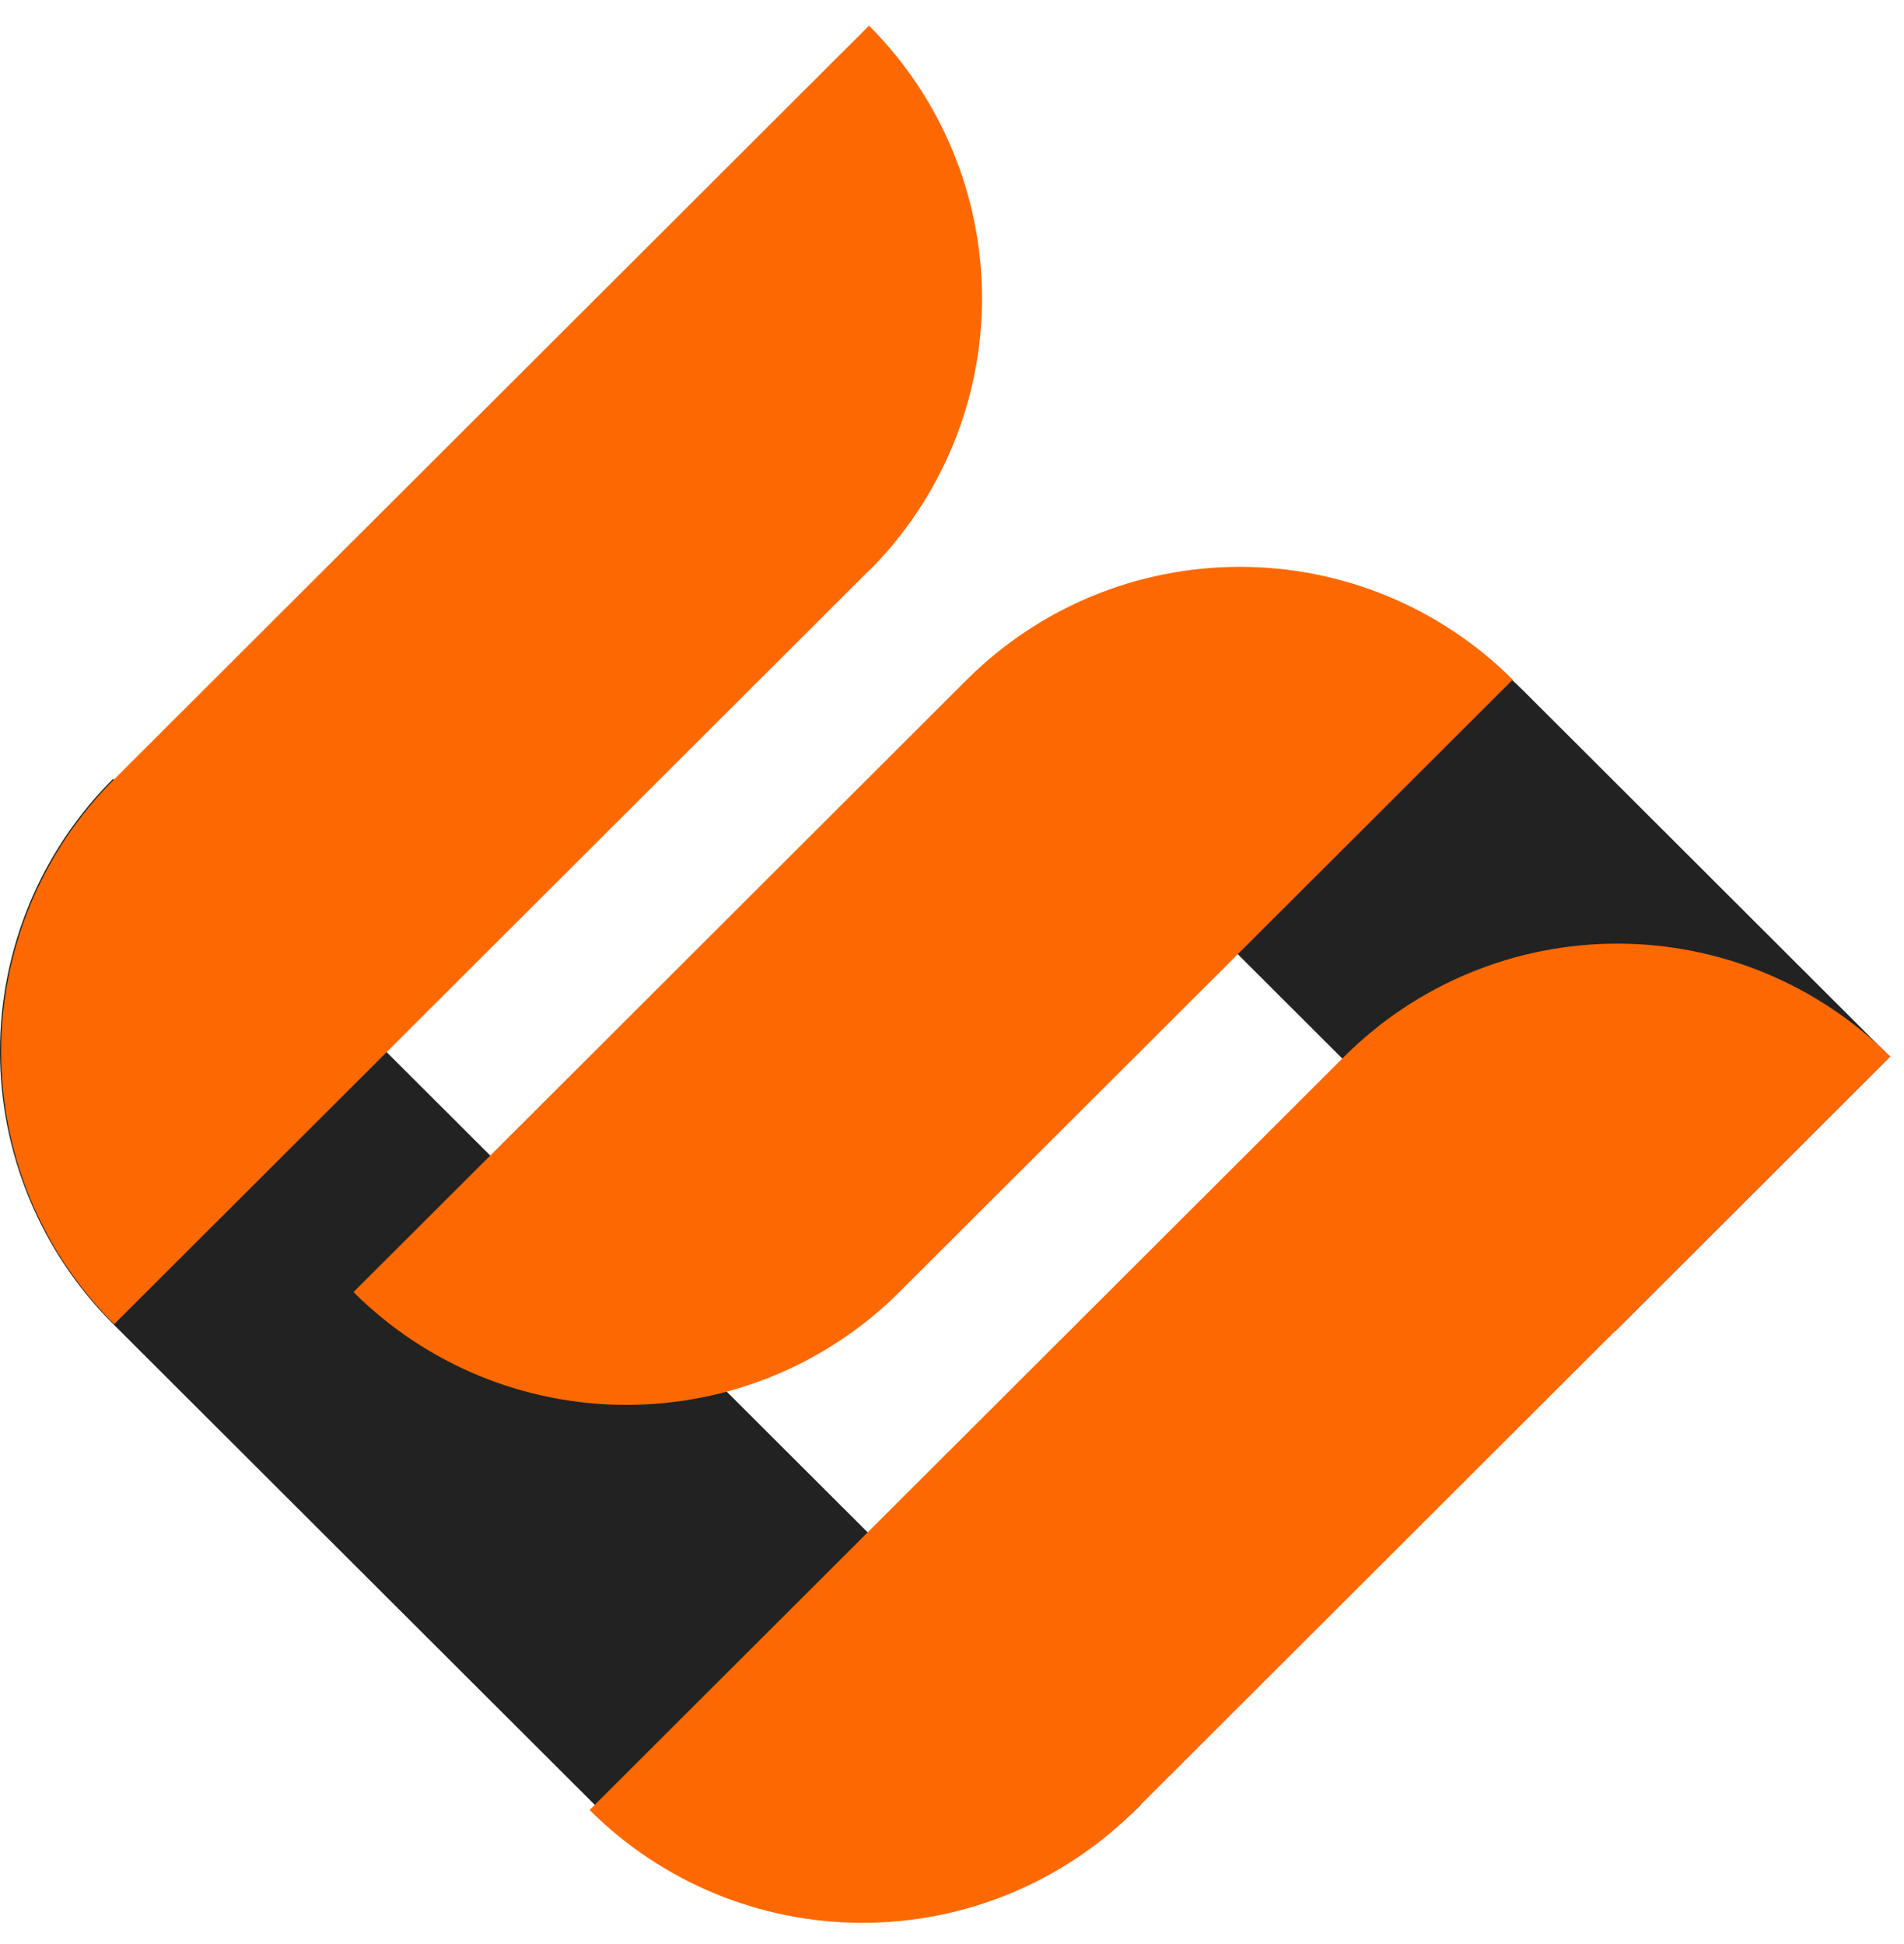
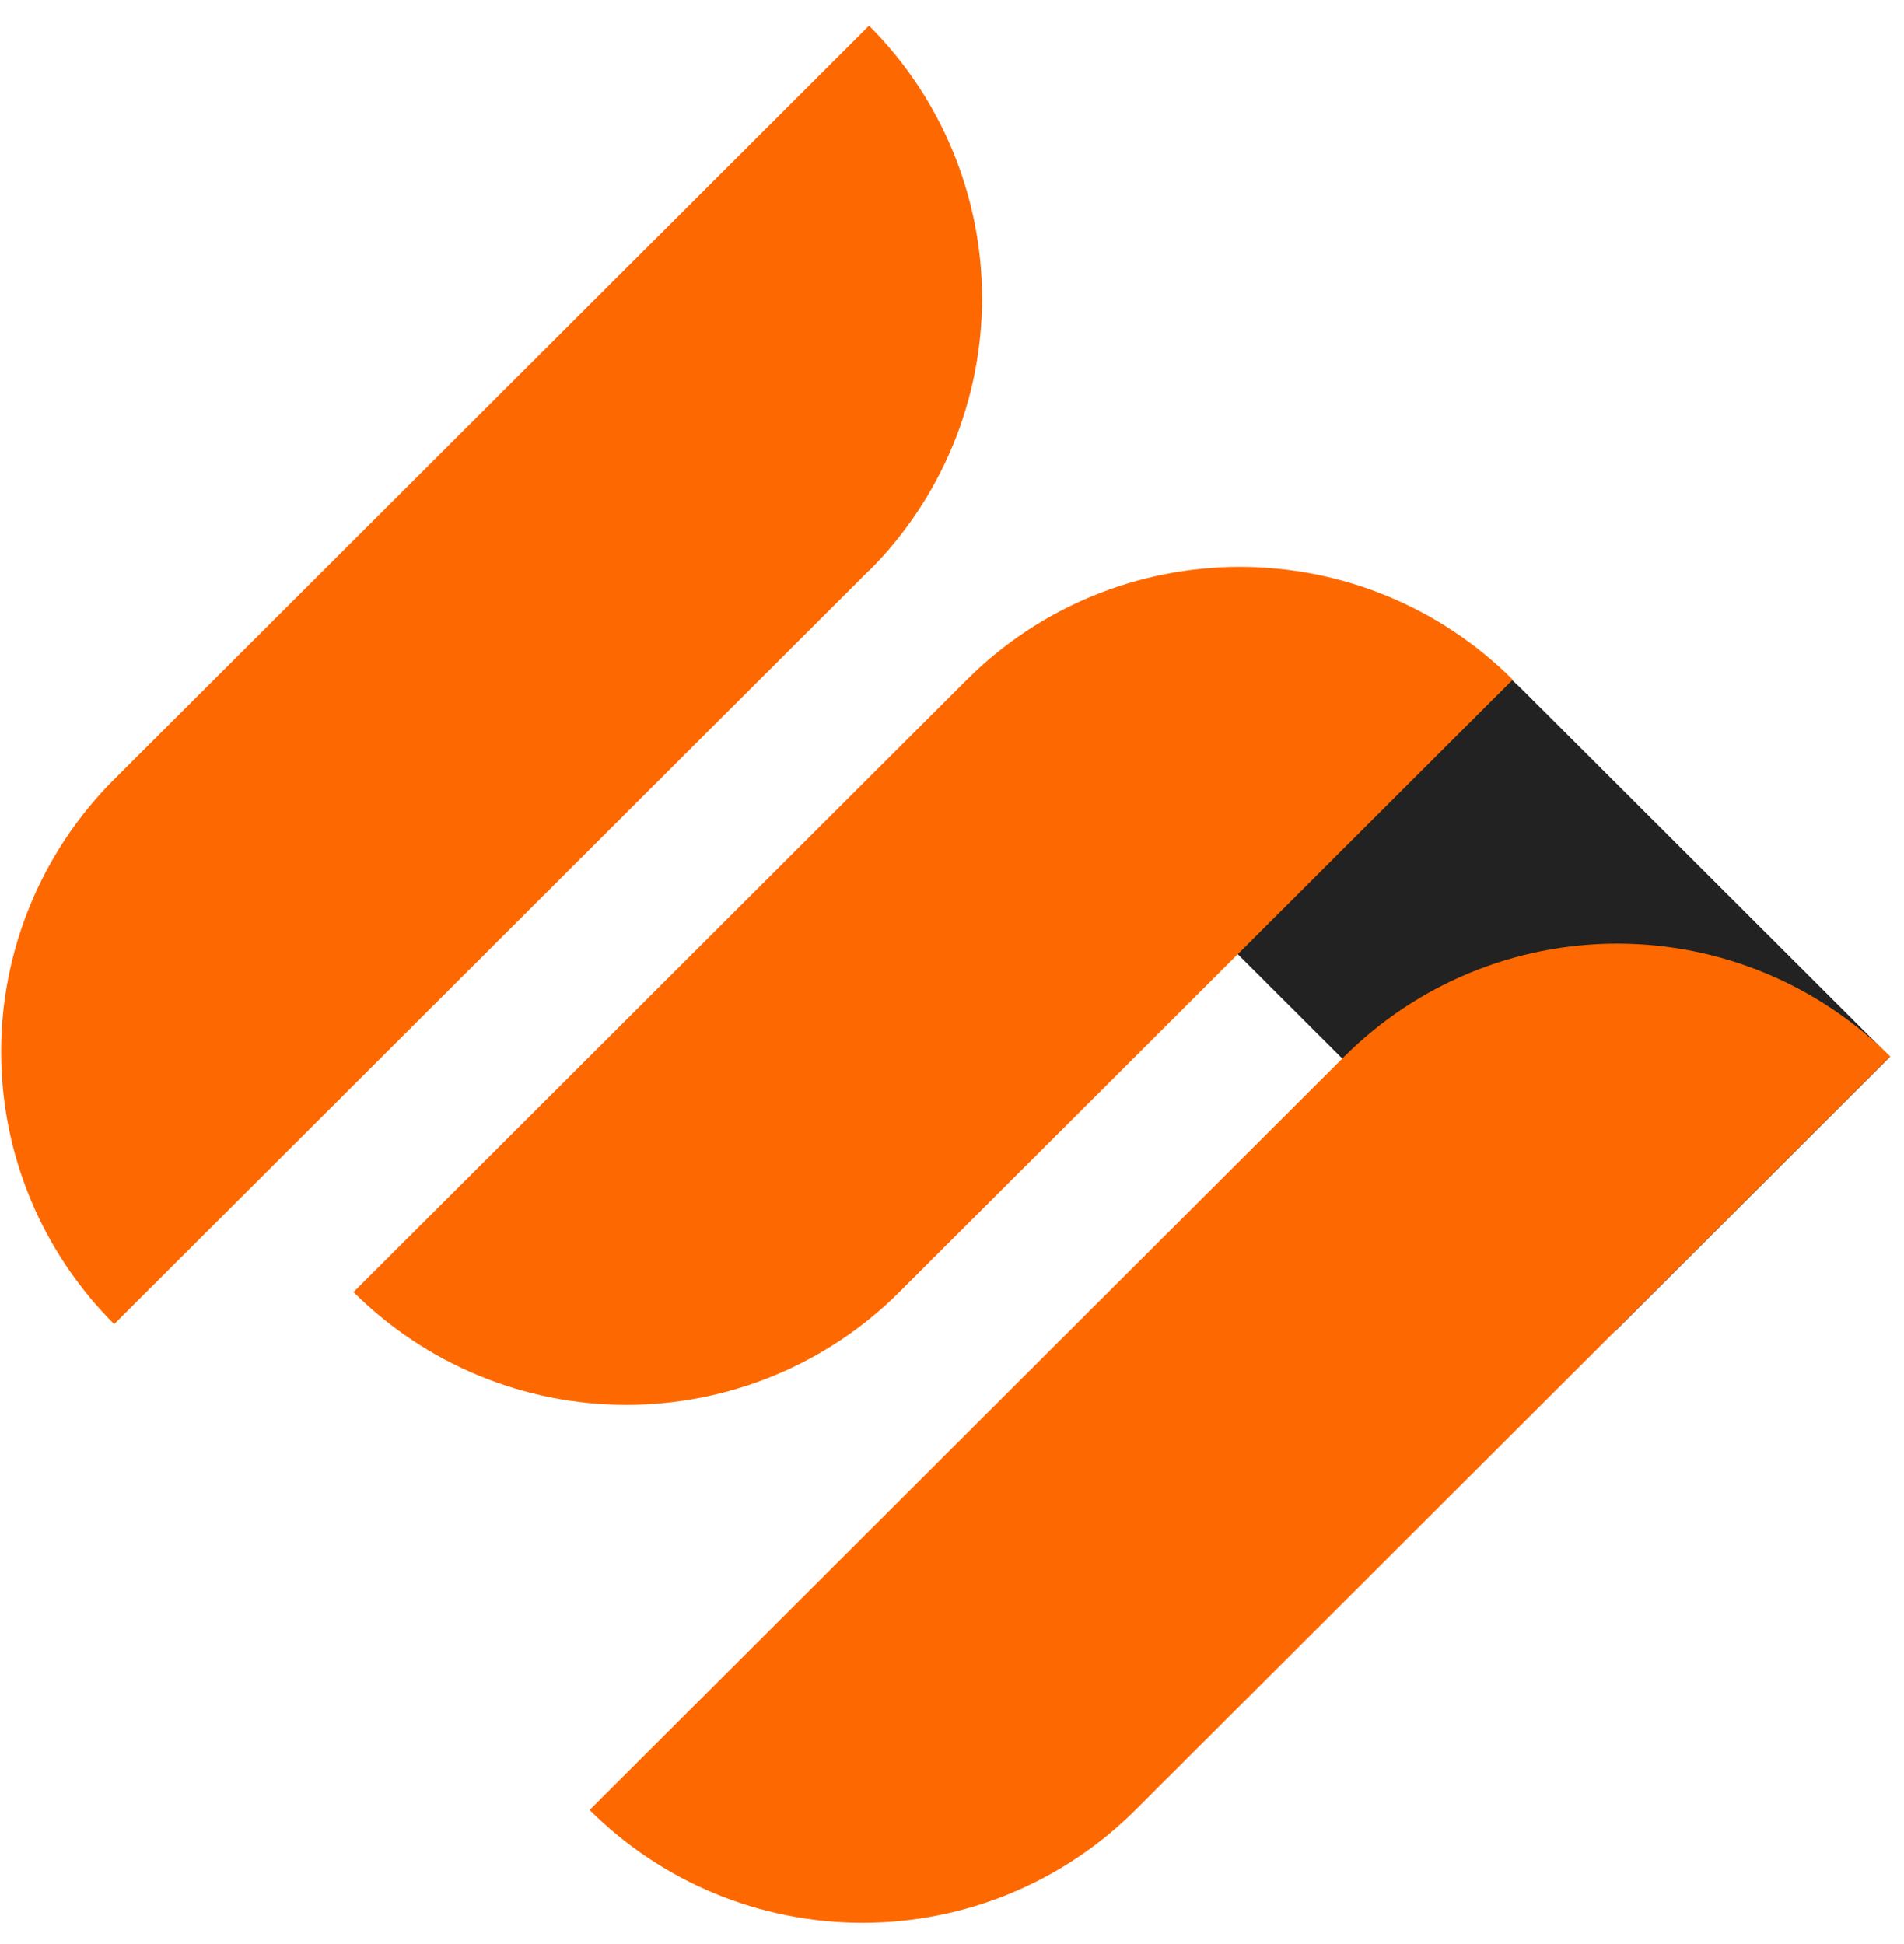
<svg xmlns="http://www.w3.org/2000/svg" width="47" height="48" viewBox="0 0 47 48" fill="none">
  <g clip-path="url(#clip0_2125_5653)">
-     <path fill-rule="evenodd" clip-rule="evenodd" d="M2.79 19.231C1.003 21.015 0 23.438 0 25.959C0 28.479 1.003 30.902 2.79 32.686C6.468 36.359 11.006 40.89 14.684 44.563C16.47 46.347 18.893 47.349 21.421 47.349C23.948 47.349 26.371 46.347 28.157 44.563L2.79 19.231Z" fill="#222222" />
    <path fill-rule="evenodd" clip-rule="evenodd" d="M24.102 17.116L24.147 17.07C25.934 15.286 28.357 14.284 30.884 14.284C33.412 14.284 35.835 15.286 37.621 17.07C41.907 21.35 46.655 26.091 46.655 26.091L39.873 32.864L24.098 17.112L24.102 17.116Z" fill="#222222" />
    <path fill-rule="evenodd" clip-rule="evenodd" d="M21.452 14.092C23.238 12.308 24.242 9.886 24.242 7.365C24.242 4.844 23.238 2.418 21.452 0.634C21.452 0.634 10.338 11.732 2.821 19.238C1.035 21.022 0.028 23.442 0.028 25.966C0.028 28.49 1.031 30.909 2.818 32.693C2.818 32.693 13.932 21.595 21.448 14.089L21.452 14.092Z" fill="#FD6900" />
    <path fill-rule="evenodd" clip-rule="evenodd" d="M33.185 26.084C34.971 24.3 37.394 23.298 39.922 23.298C42.449 23.298 44.872 24.3 46.659 26.084C46.659 26.084 35.545 37.182 28.028 44.688C26.241 46.472 23.819 47.474 21.291 47.474C18.763 47.474 16.341 46.472 14.554 44.688L33.185 26.084Z" fill="#FD6900" />
    <path fill-rule="evenodd" clip-rule="evenodd" d="M23.868 16.78C25.654 14.996 28.077 13.995 30.605 13.995C33.132 13.995 35.555 14.996 37.342 16.78C37.342 16.78 28.629 25.48 22.2 31.901C20.414 33.684 17.991 34.686 15.463 34.686C12.935 34.686 10.513 33.684 8.726 31.901C8.726 31.901 17.438 23.201 23.868 16.78Z" fill="#FD6900" />
  </g>
  <defs>
    <clipPath id="clip0_2125_5653">
      <rect width="46.662" height="46.844" fill="white" transform="translate(0 0.634)" />
    </clipPath>
  </defs>
</svg>